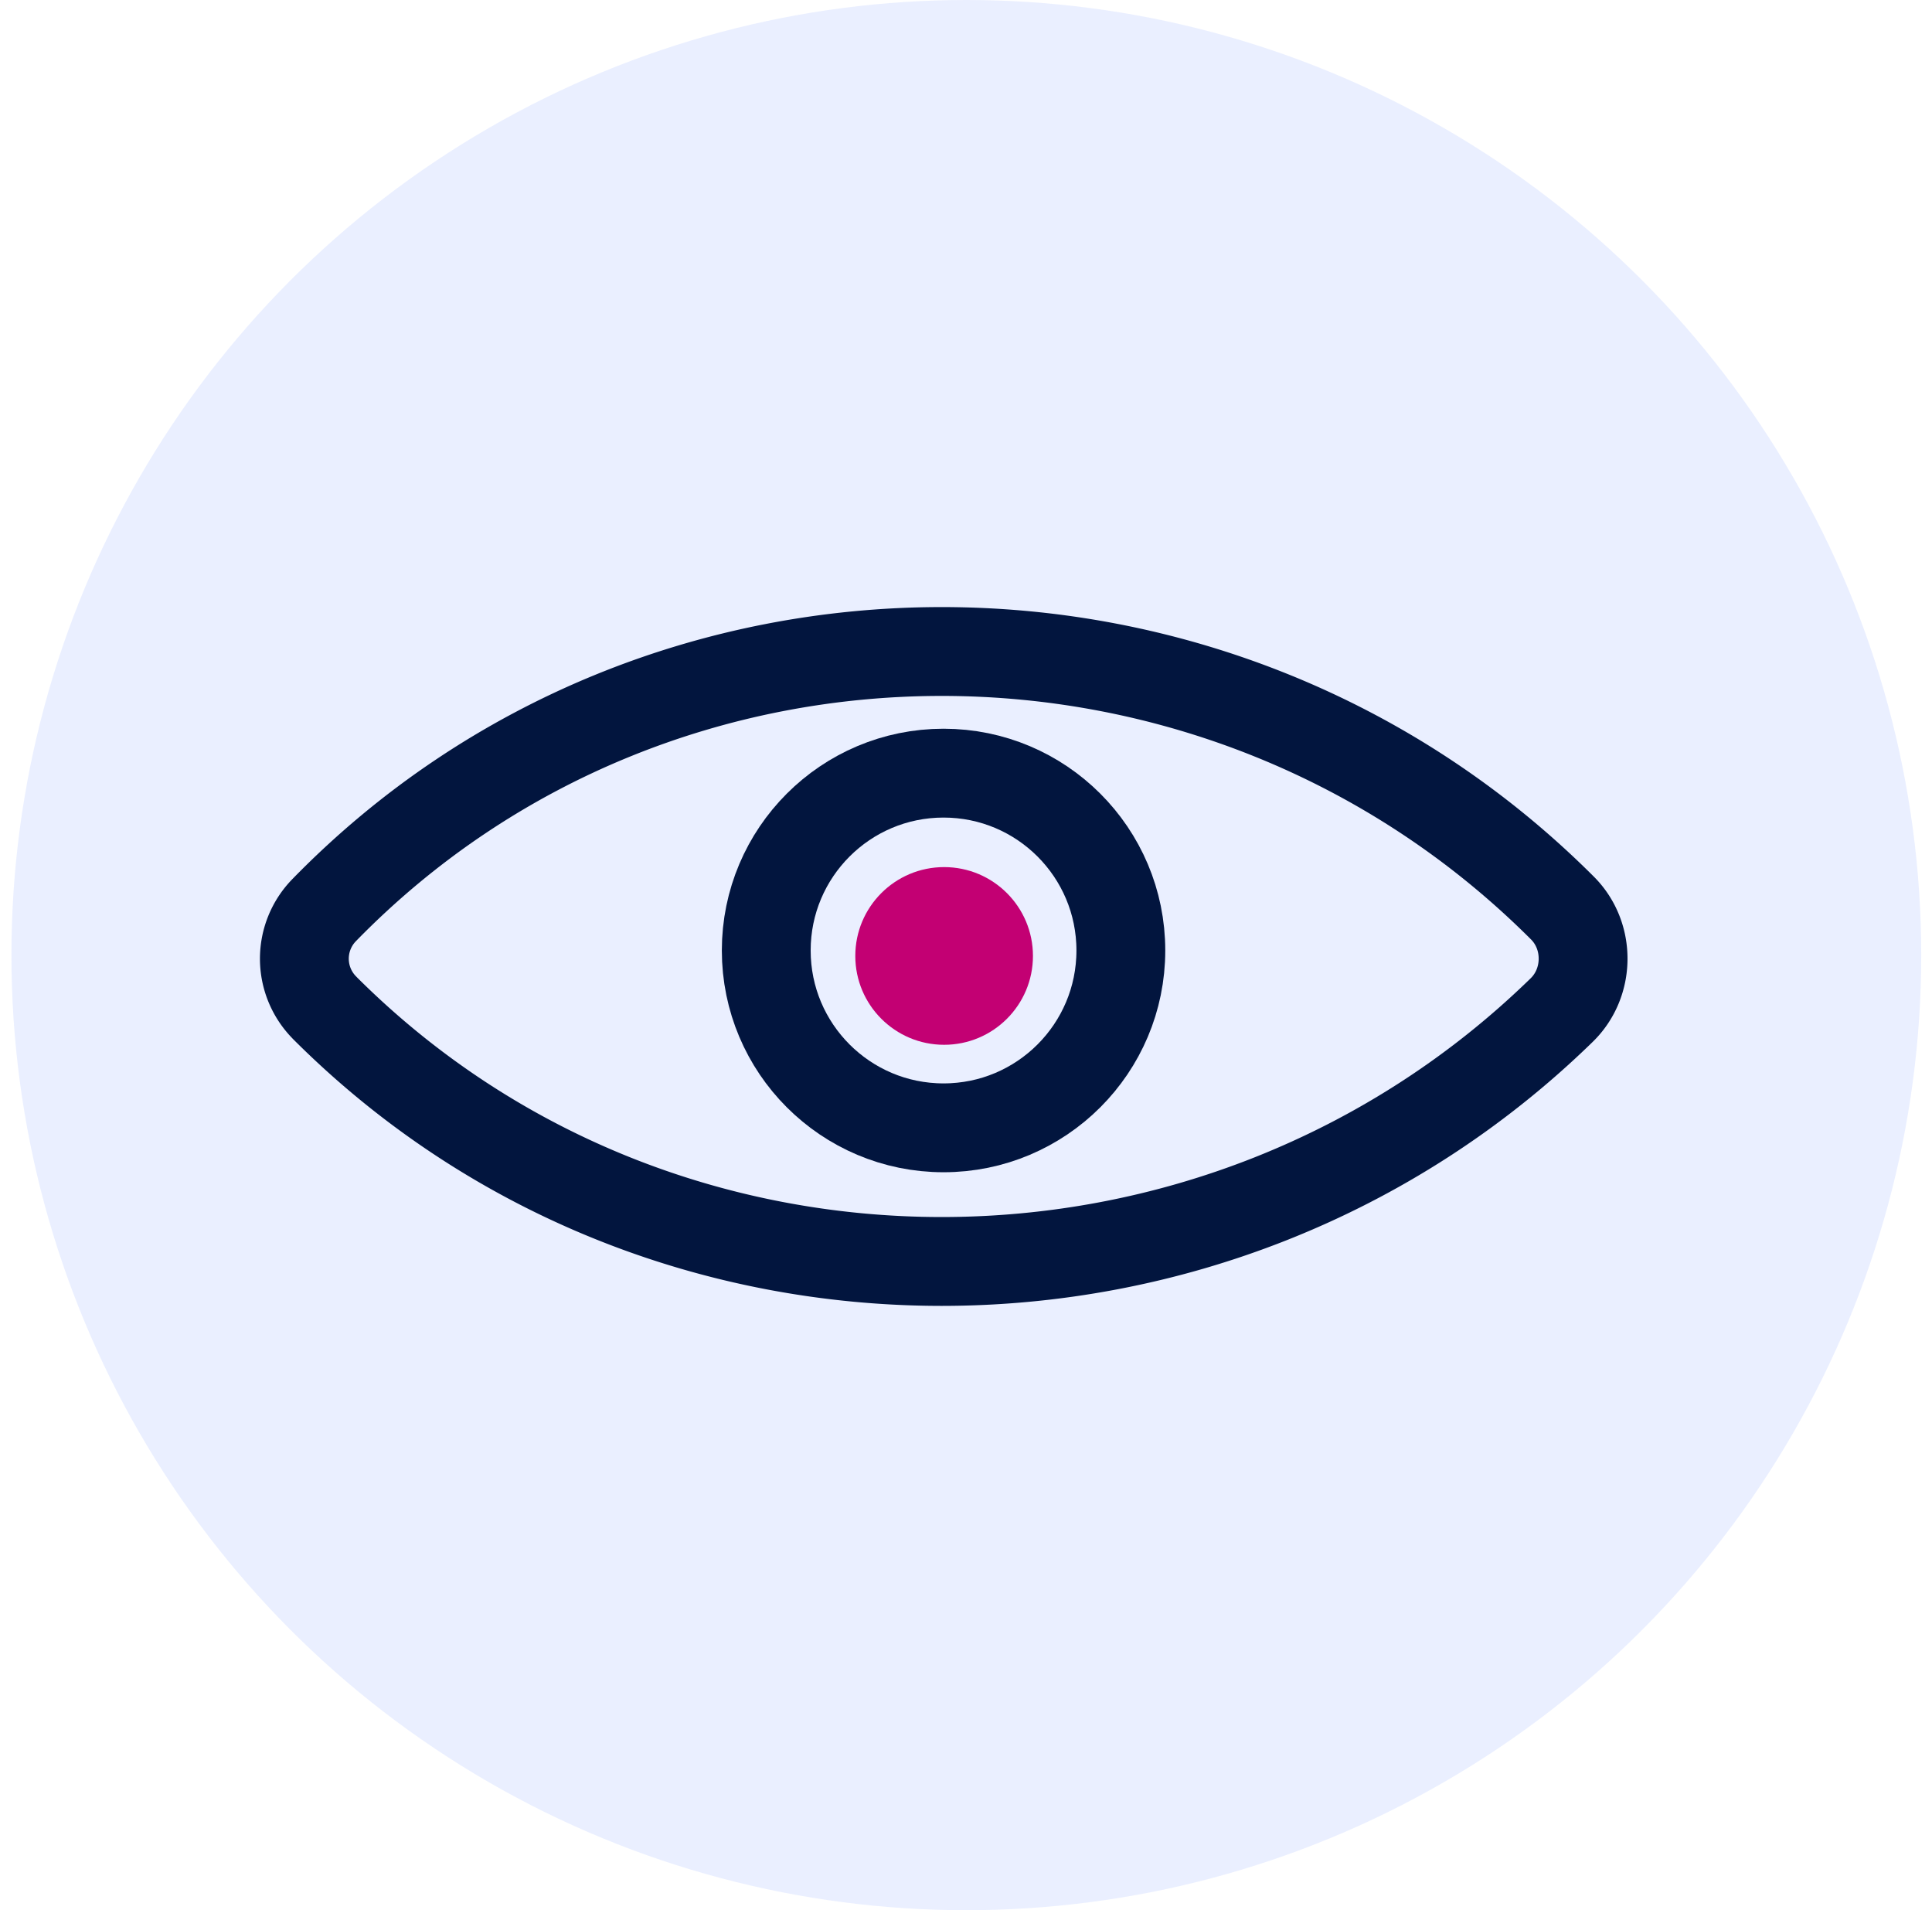
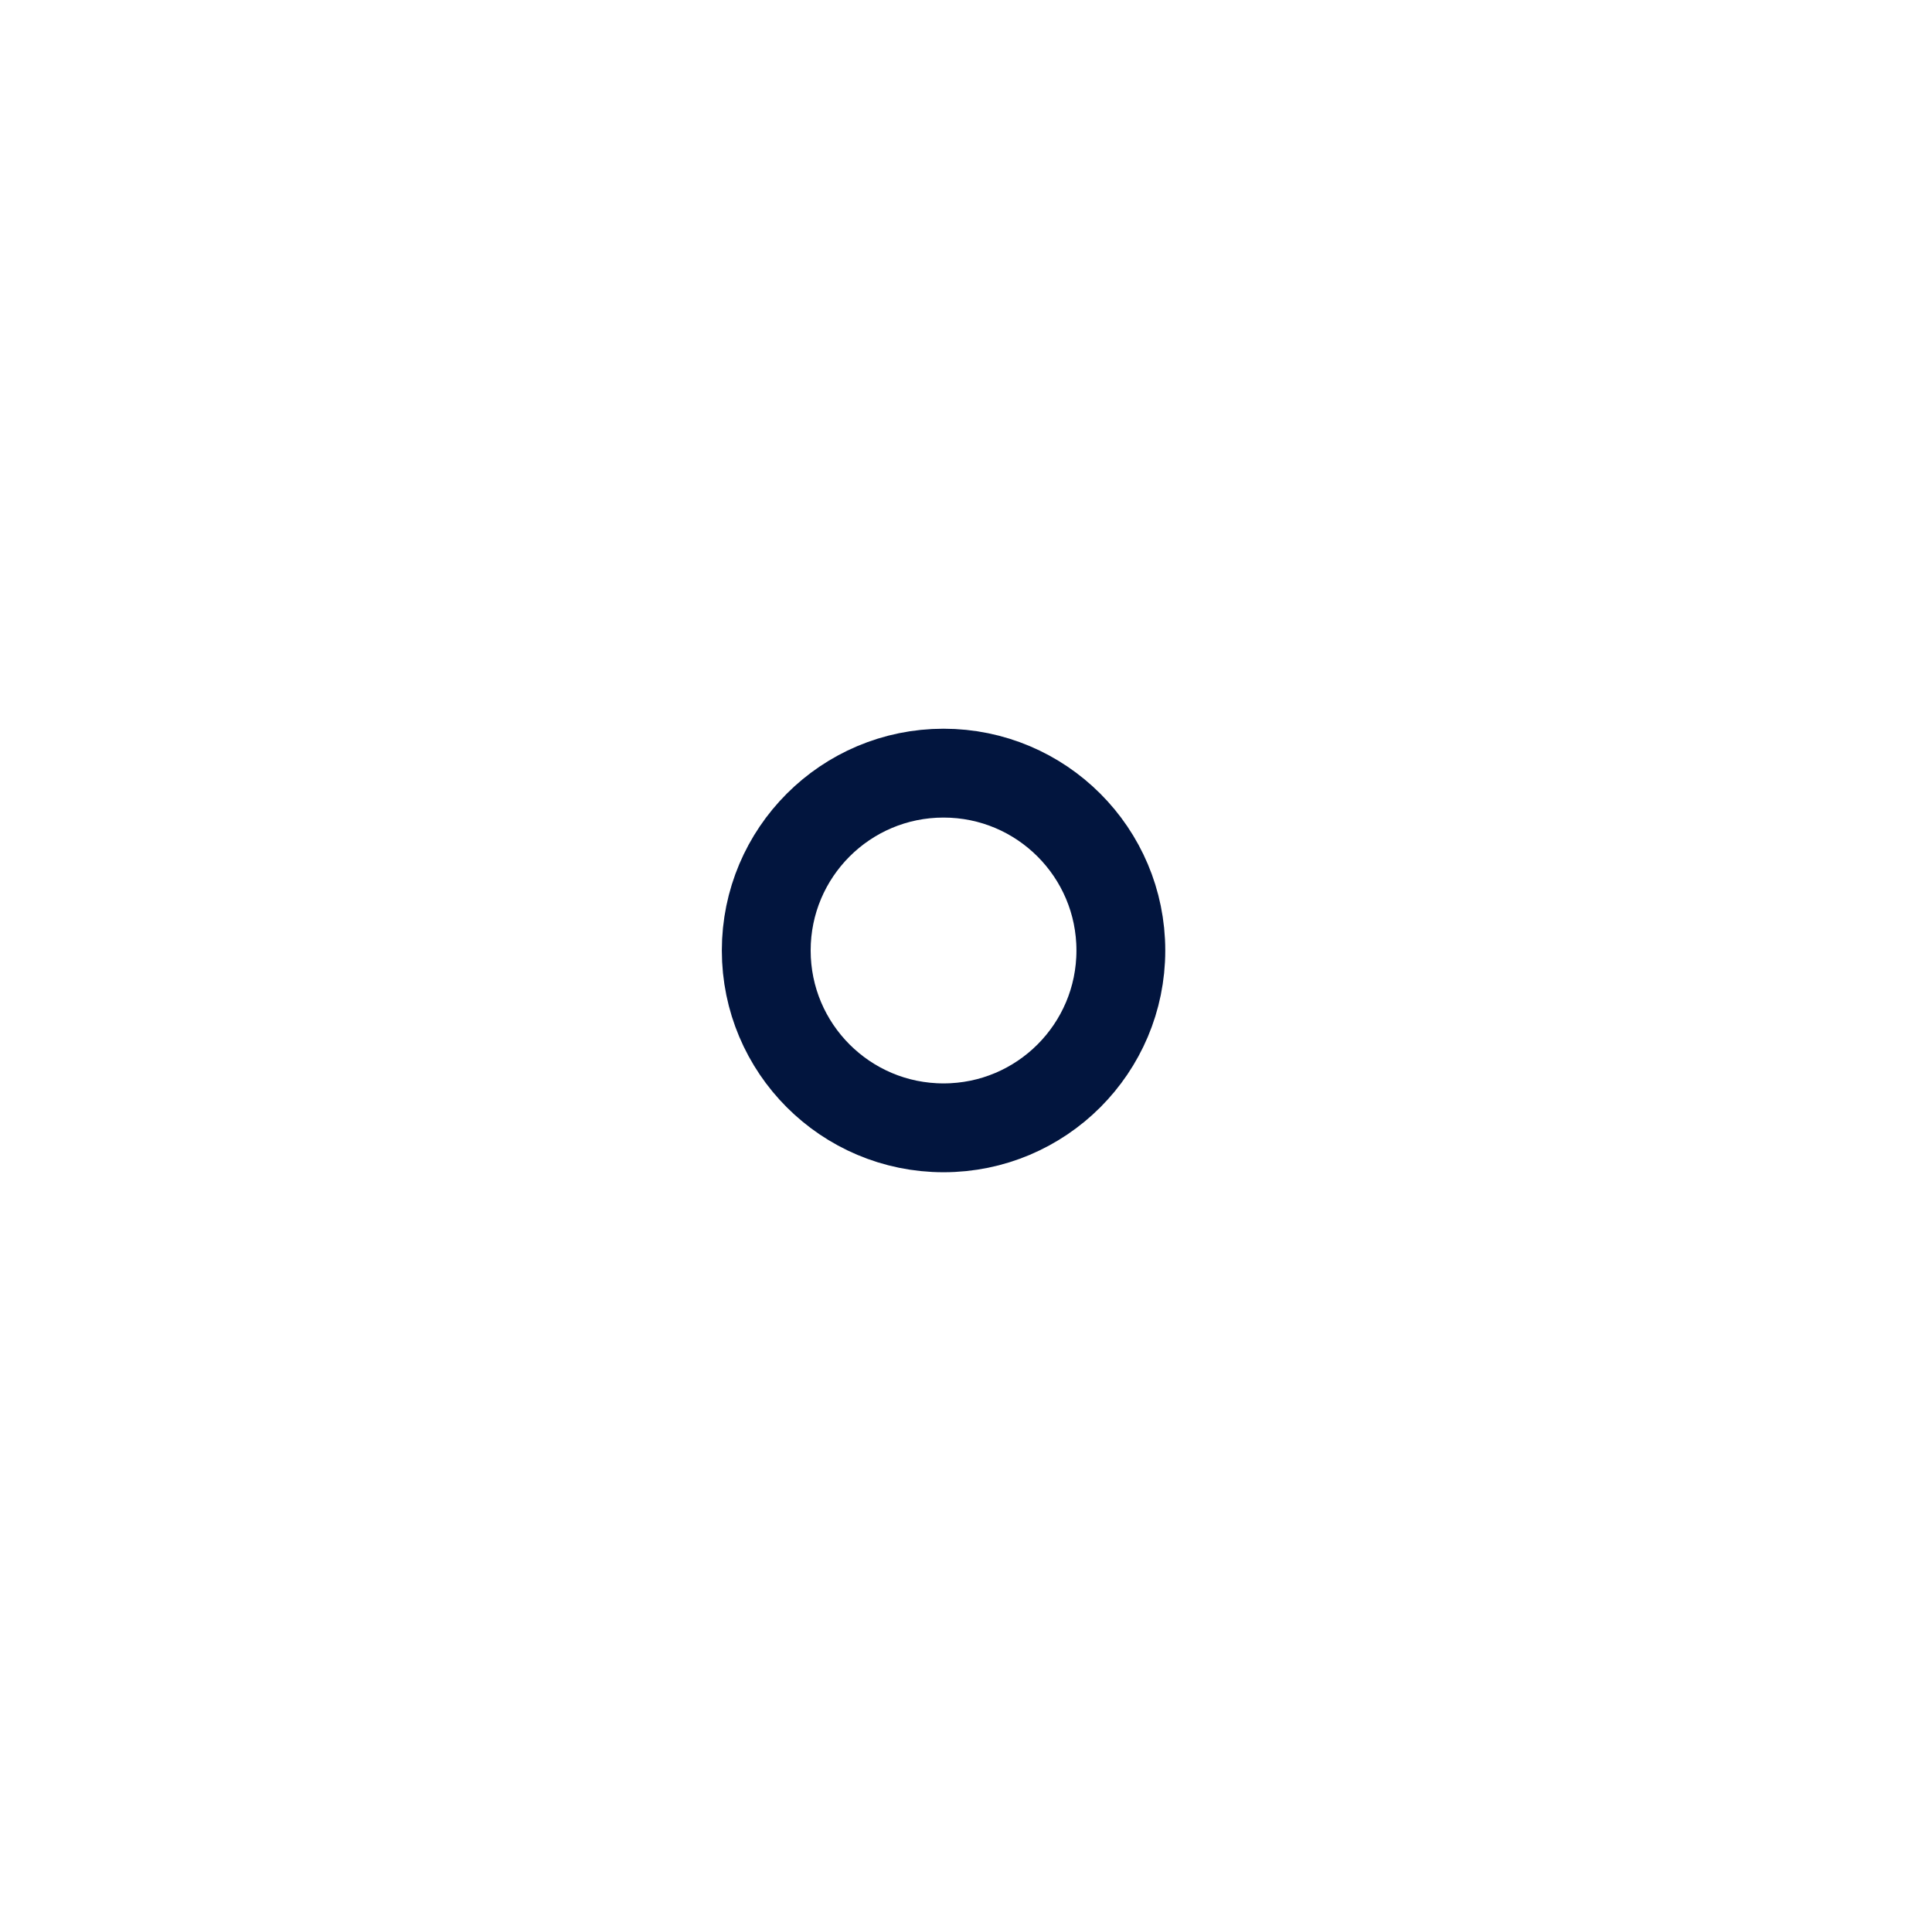
<svg xmlns="http://www.w3.org/2000/svg" width="87" height="86" fill="none">
-   <circle cx="43.515" cy="43" r="43" fill="#2f63ff" fill-opacity=".1" />
  <g stroke="#02153e" stroke-width="4">
-     <path d="M14.624 45.377a3.13 3.13 0 0 1-.032-4.397c15.16-15.547 40.382-15.483 55.769-.096 1.249 1.249 1.236 3.351-.034 4.589-15.461 15.075-40.466 15.142-55.704-.095z" stroke-linejoin="round" />
    <circle cx="42.489" cy="42.792" r="7.984" />
  </g>
-   <circle cx="42.515" cy="43.038" r="4" fill="#c30073" />
</svg>